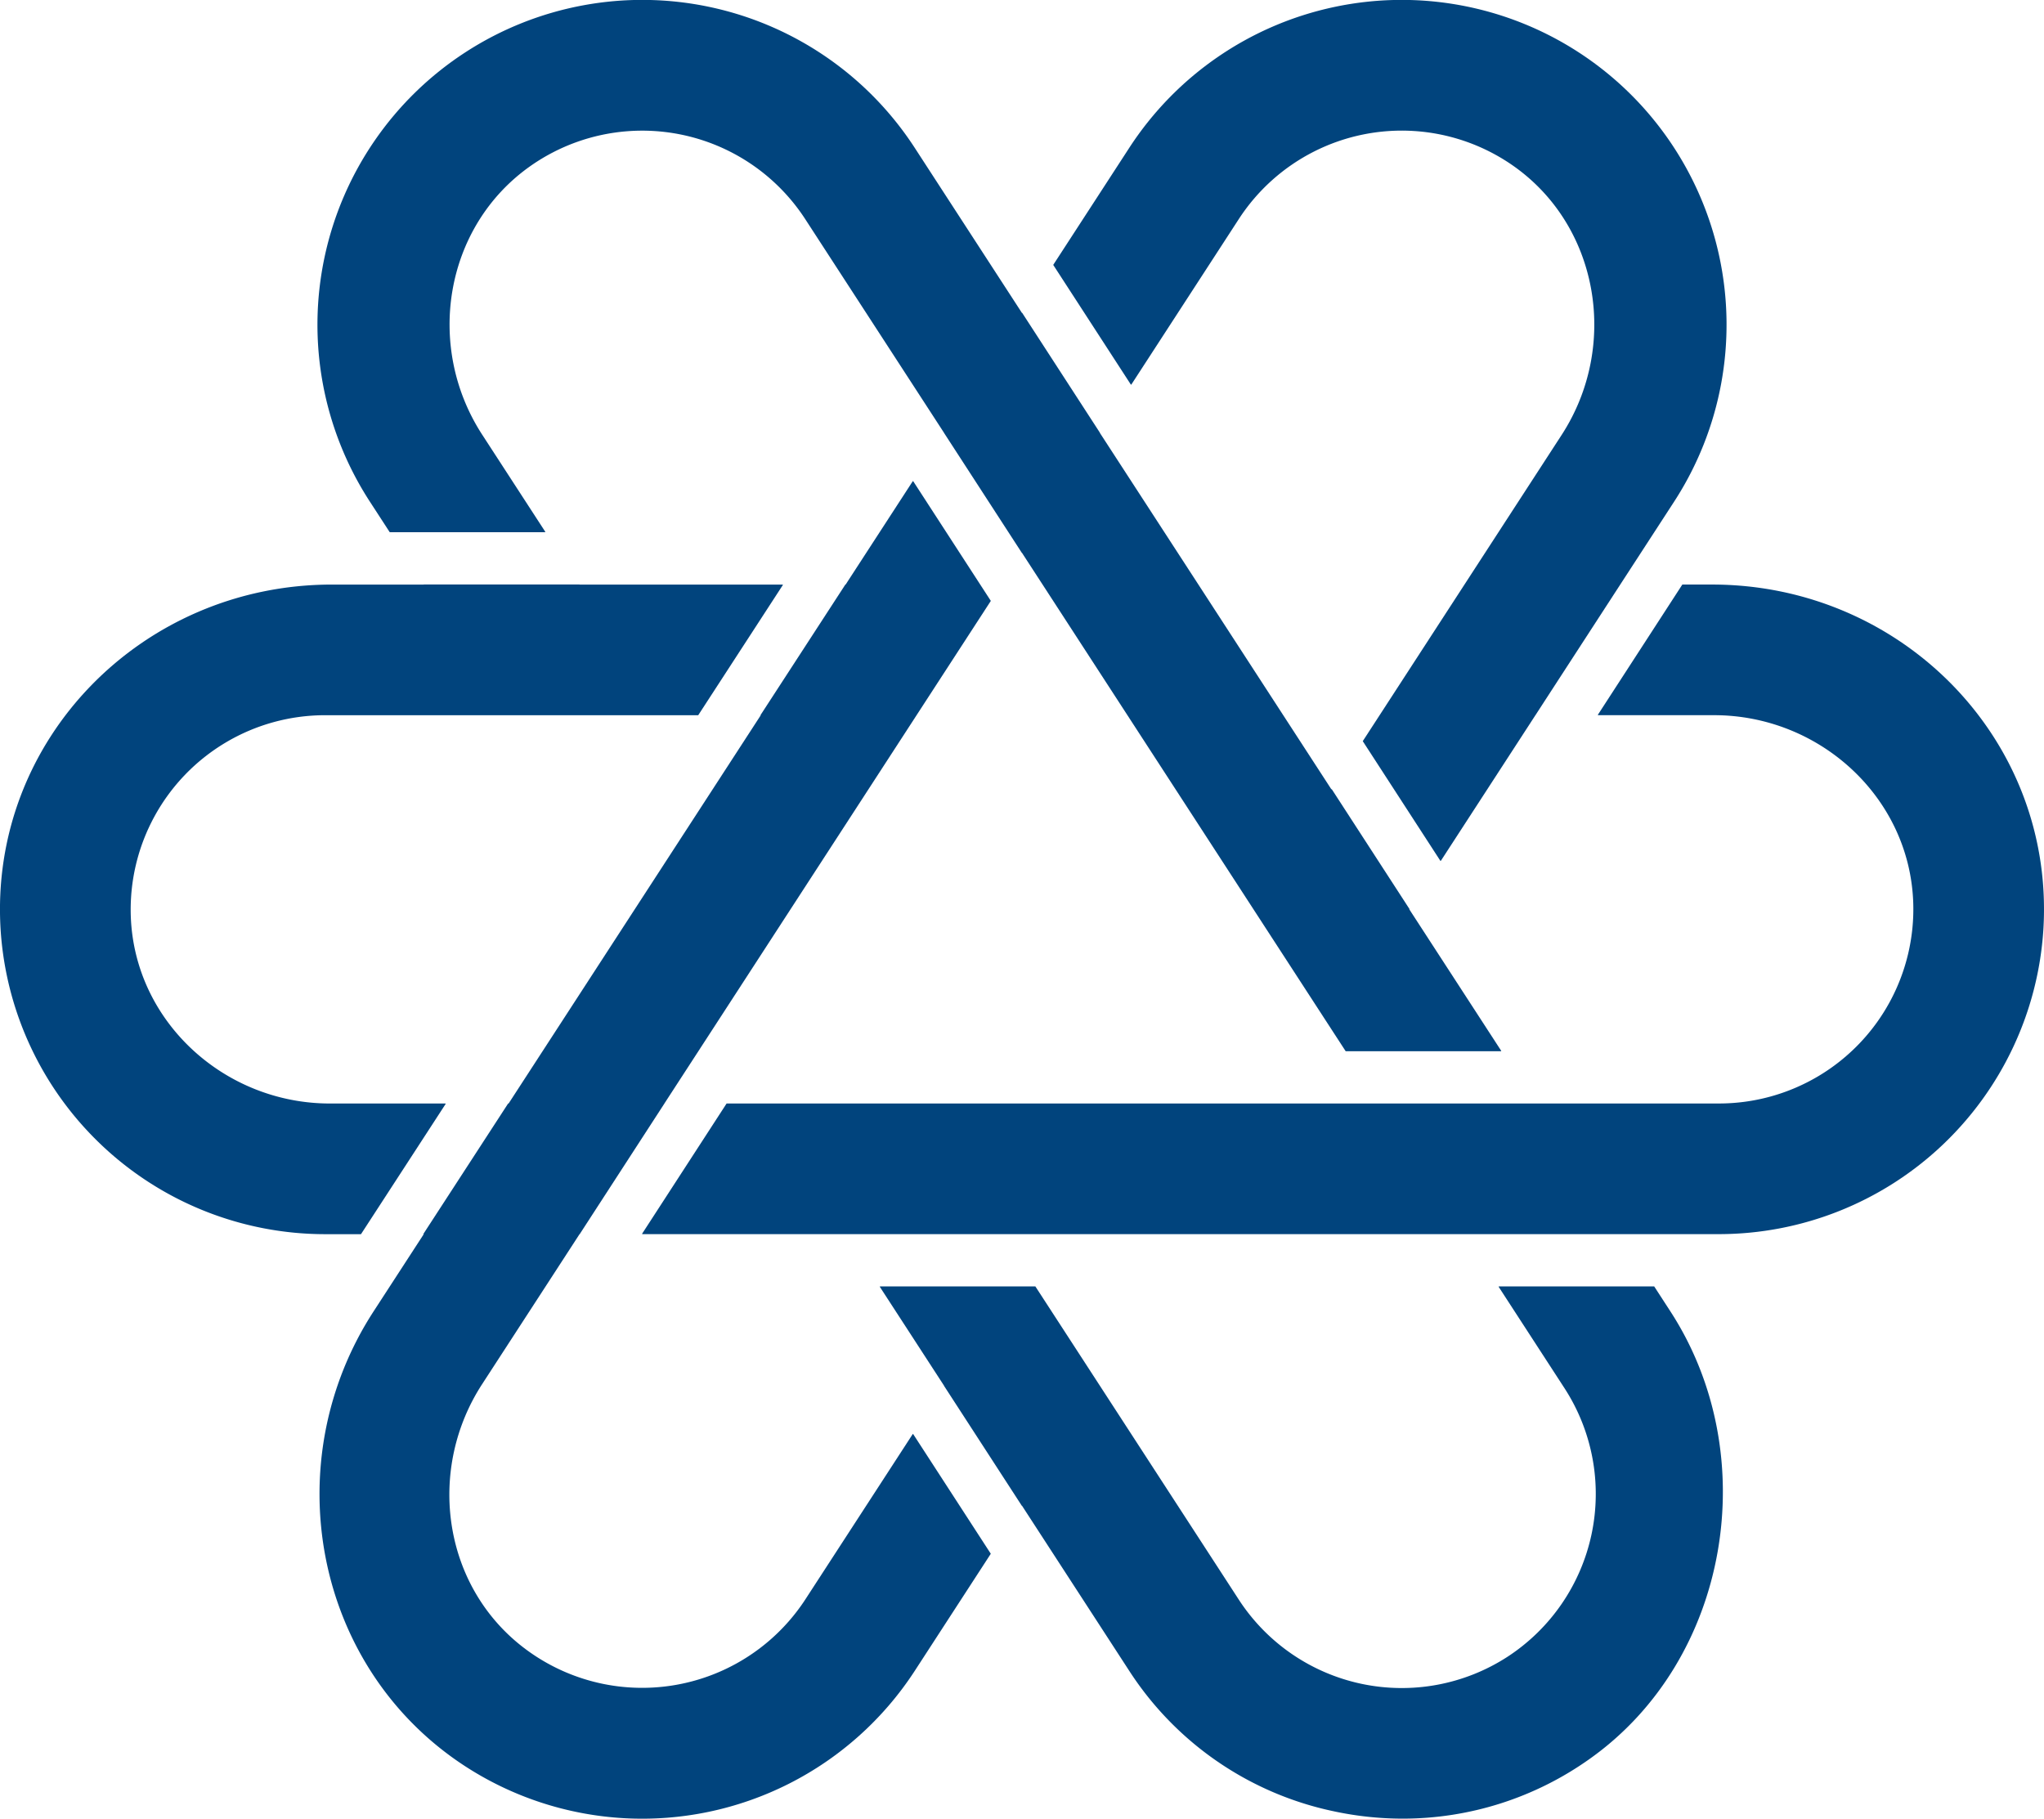
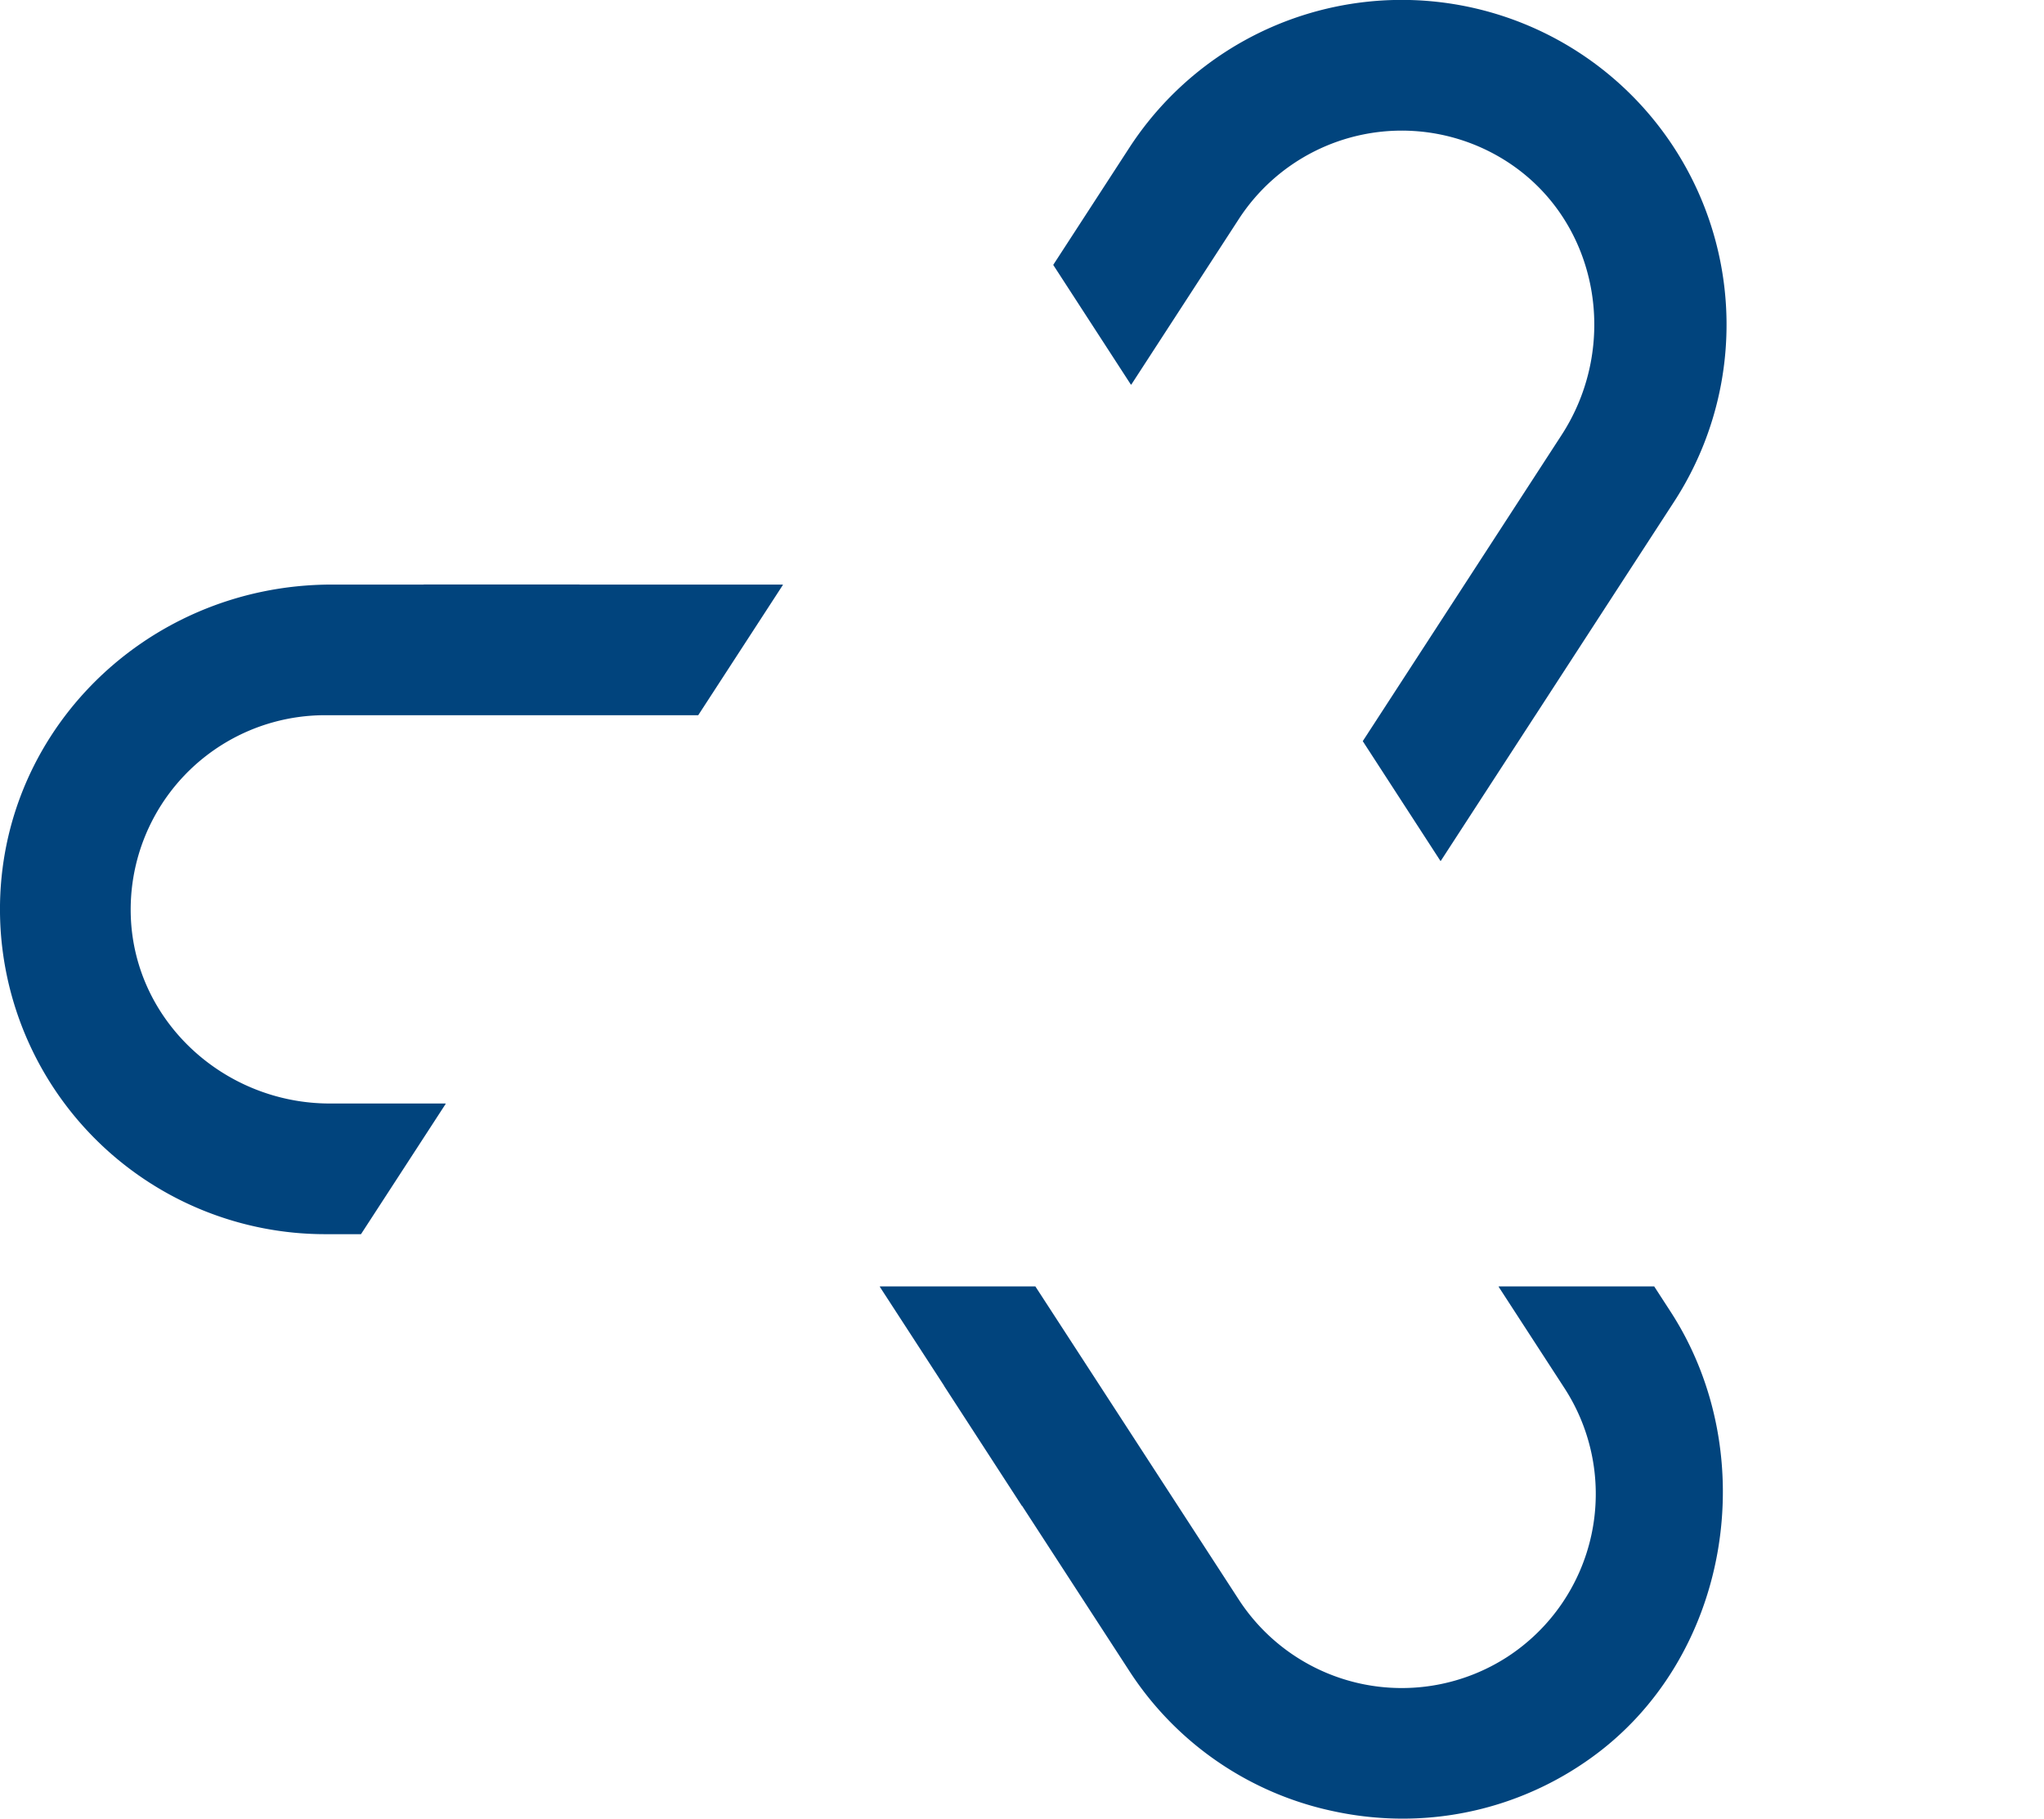
<svg xmlns="http://www.w3.org/2000/svg" width="473.197" height="421.075" viewBox="0 0 473.197 421.075">
  <g id="Group_808" data-name="Group 808" transform="translate(-743.358 -54.893)">
-     <path id="Path_218" data-name="Path 218" d="M792.044,178.112h35.891A.073.073,0,0,0,828,178L813.41,155.535c-13.276-20.445-8.755-48.211,11.194-62.224a45,45,0,0,1,63.564,12.279l32.173,49.537-.006.009,18.023,27.789.02-.025,4.76,7.33,19.643,30.25,29.19,44.951,18.036,27.77,3.278,5.046a.071.071,0,0,0,.063.032h35.892a.074.074,0,0,0,.062-.113l-21.26-32.736.042-.065-18.022-27.789-.055.083-11.157-17.18-19.642-30.25-22.8-35.1.018-.028-18.023-27.789-.03.046L913.54,89.115A75.2,75.2,0,0,0,787.4,171.029l4.58,7.051A.073.073,0,0,0,792.044,178.112Z" transform="translate(41.582 0.001)" fill="#01447d" />
    <path id="Path_219" data-name="Path 219" d="M1011.067,184.27H975.172a.073.073,0,0,0-.059.113l15.236,23.465a45,45,0,0,1-13.219,62.177h0a45,45,0,0,1-62.177-13.216l-32.17-49.537-14.92-22.97a.064.064,0,0,0-.059-.032H831.911a.073.073,0,0,0-.061.113l14.863,22.889-.013.017,18.022,27.789.027-.034,24.835,38.242a74.671,74.671,0,0,0,47.445,32.528,76.361,76.361,0,0,0,15.879,1.679,74.585,74.585,0,0,0,43.221-13.806c32.46-22.954,40.378-70.3,18.725-103.64l-3.725-5.744A.077.077,0,0,0,1011.067,184.27Z" transform="translate(115.208 168.462)" fill="#01447d" />
    <path id="Path_220" data-name="Path 220" d="M826.957,264.059l19.56-30.1a.074.074,0,0,0-.062-.113H819.737c-24.384,0-45.212-18.921-46.095-43.286a45,45,0,0,1,44.92-46.615h86.4a.072.072,0,0,0,.061-.032l19.56-30.1a.074.074,0,0,0-.061-.115h-47l-.012-.019H841.445l.013.019H820.2c-43.969,0-79.406,35.993-76.7,79.881a75.3,75.3,0,0,0,75.058,70.52h8.333A.079.079,0,0,0,826.957,264.059Z" transform="translate(-0.001 76.538)" fill="#01447d" />
-     <path id="Path_221" data-name="Path 221" d="M1055.626,113.682h-6.839a.086.086,0,0,0-.064.034l-19.519,30.1a.073.073,0,0,0,.063.112H1056.1c24.38,0,45.206,18.921,46.095,43.287a45,45,0,0,1-44.92,46.615H827.529a.074.074,0,0,0-.063.032l-19.522,30.1a.076.076,0,0,0,.063.115h249.266a75.3,75.3,0,0,0,75.054-70.52C1135.035,149.675,1099.6,113.682,1055.626,113.682Z" transform="translate(84.082 76.549)" fill="#01447d" />
    <path id="Path_222" data-name="Path 222" d="M892.239,105.592a44.979,44.979,0,0,1,62.724-12.857c20.589,13.79,25.491,42.078,12,62.859l-22.492,34.637-19.646,30.25-3.877,5.969a.075.075,0,0,0,0,.078l17.932,27.655a.077.077,0,0,0,.126,0l21.886-33.7h.006l4.048-6.241,15.588-24.009,12.475-19.2A75.2,75.2,0,1,0,866.869,89.116L849.29,116.184a.09.09,0,0,0,0,.08l17.935,27.653a.076.076,0,0,0,.127,0Z" transform="translate(137.922 0)" fill="#01447d" />
-     <path id="Path_223" data-name="Path 223" d="M887.911,362.264A45.1,45.1,0,0,1,821.58,372.44c-17.814-14.63-21.006-40.745-8.452-60.078l22.558-34.737h.035l19.618-30.25h-.008l11.157-17.18,18.032-27.77,29.192-44.951,17.163-26.426a.08.08,0,0,0,0-.078l-17.935-27.655a.076.076,0,0,0-.124,0l-15.526,23.91h-.068l-19.656,30.249h.078l-11.155,17.181-18.035,27.77-29.191,44.951h-.109L799.5,277.625h.119L788.022,295.48c-22.643,34.865-13.941,82.148,20.751,105.052A75.255,75.255,0,0,0,913.284,378.74l17.583-27.08a.074.074,0,0,0,0-.08l-17.934-27.653a.073.073,0,0,0-.124,0Z" transform="translate(41.839 63.007)" fill="#01447d" />
  </g>
</svg>